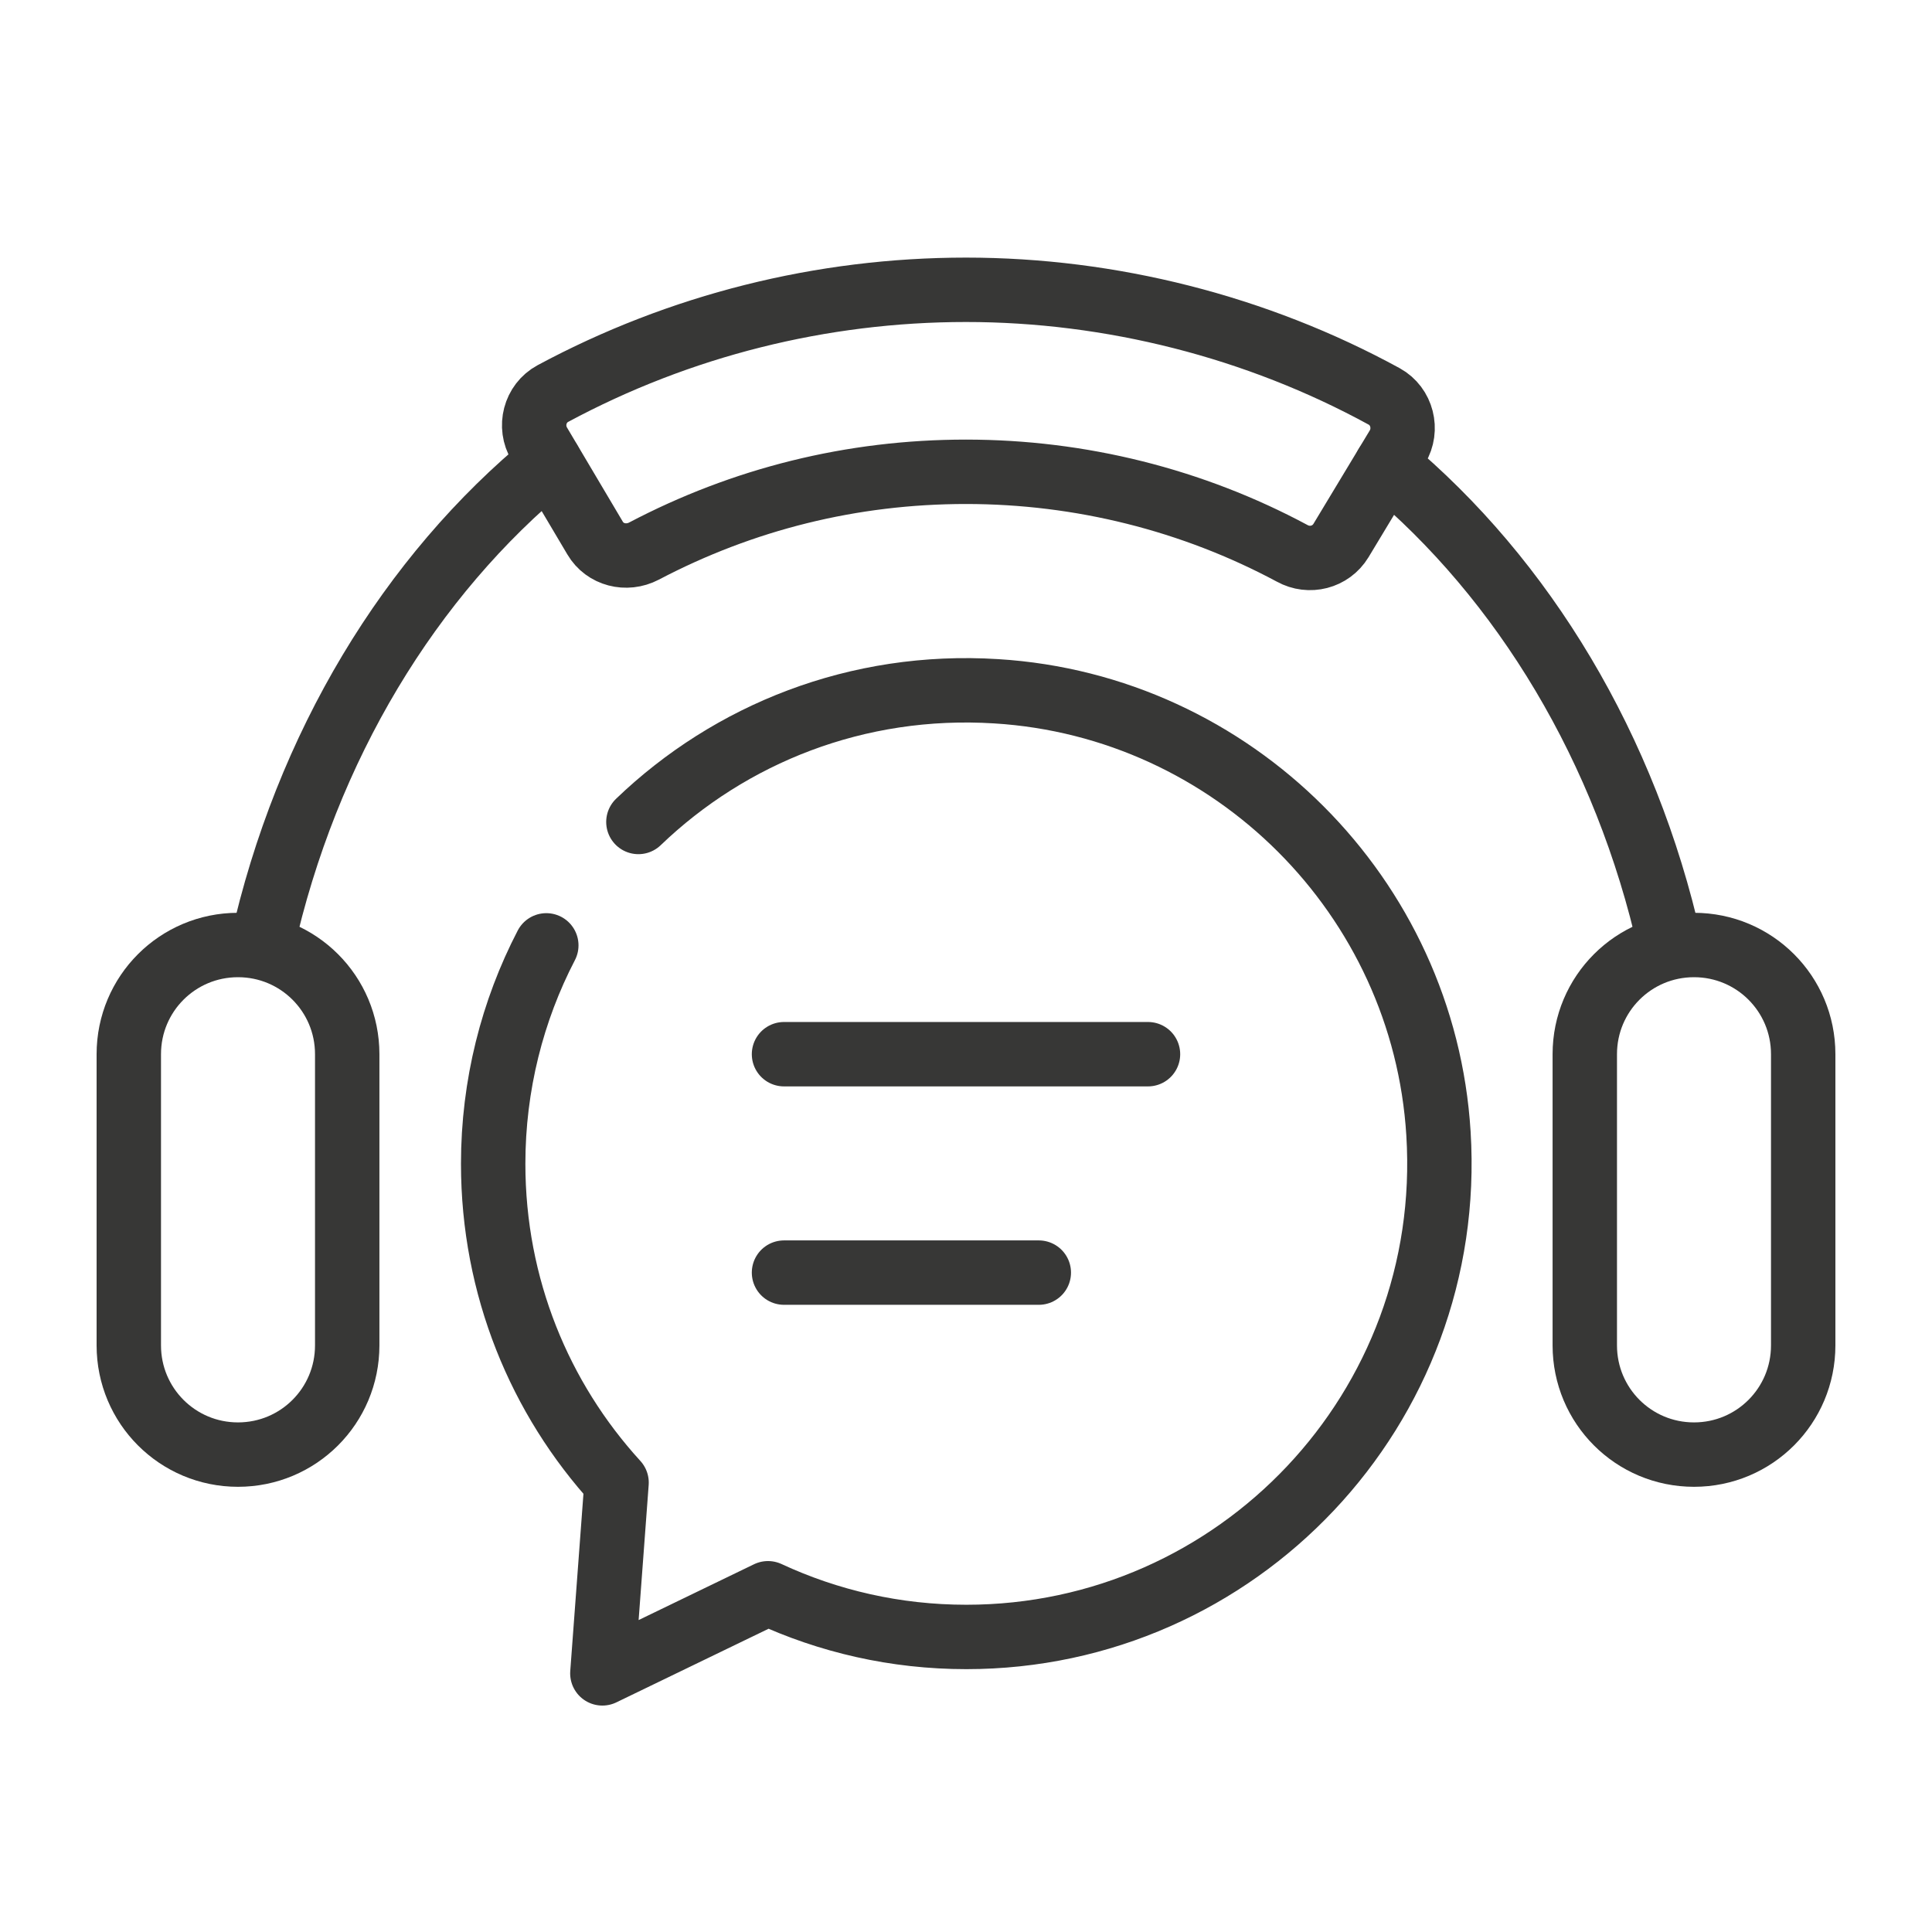
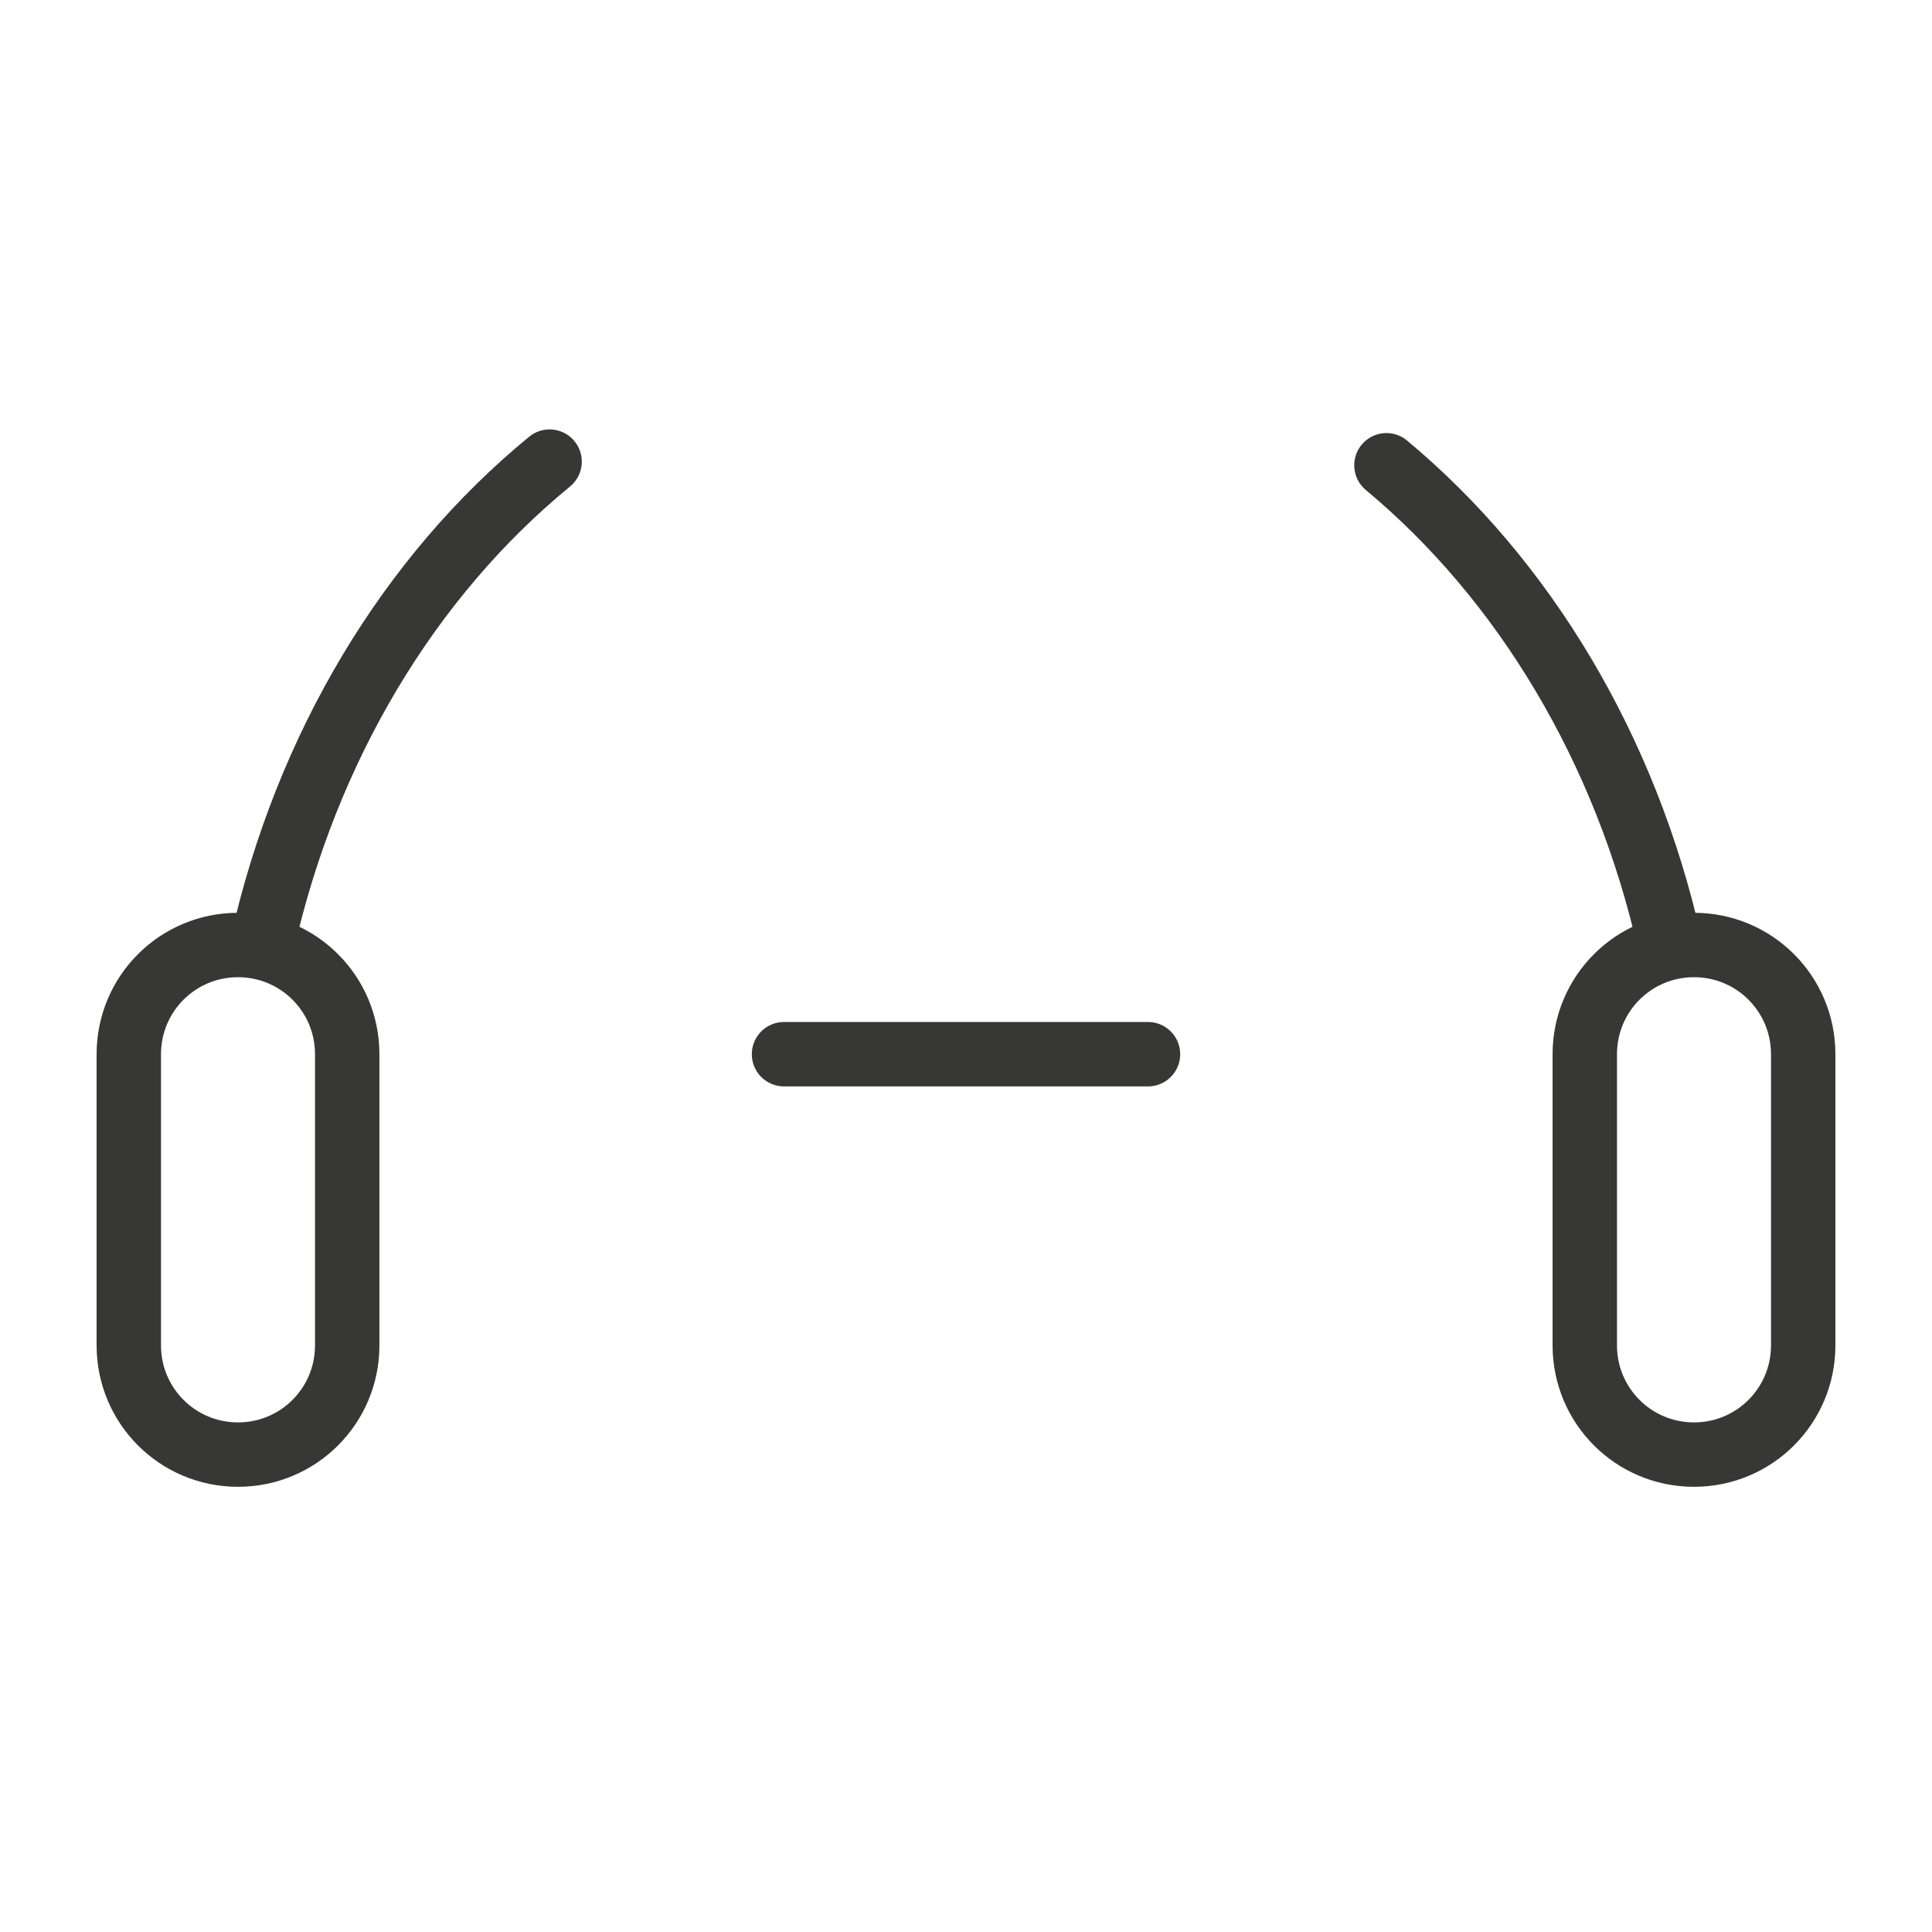
<svg xmlns="http://www.w3.org/2000/svg" width="60" height="60" viewBox="0 0 60 60" fill="none">
  <path d="M7.391 45.174C5.515 45.174 4 43.659 4 41.782V32.739C4 30.862 5.515 29.348 7.391 29.348C9.268 29.348 10.783 30.862 10.783 32.739V41.782C10.783 43.659 9.268 45.174 7.391 45.174Z" stroke="#373736" stroke-width="2" stroke-linecap="round" stroke-linejoin="round" />
-   <path d="M52.609 45.174C50.732 45.174 49.217 43.659 49.217 41.782V32.739C49.217 30.862 50.732 29.348 52.609 29.348C54.485 29.348 56 30.862 56 32.739V41.782C56 43.659 54.485 45.174 52.609 45.174Z" stroke="#373736" stroke-width="2" stroke-linecap="round" stroke-linejoin="round" />
-   <path d="M41.644 16.789C41.327 17.309 40.66 17.478 40.129 17.184C37.032 15.523 33.55 14.652 30 14.652C26.451 14.652 23.071 15.5 19.996 17.116C19.453 17.399 18.786 17.23 18.481 16.71L16.752 13.793C16.424 13.25 16.605 12.527 17.17 12.222C21.104 10.108 25.512 9 30 9C34.488 9 39.021 10.142 42.989 12.312C43.543 12.617 43.724 13.341 43.396 13.883L41.644 16.789Z" stroke="#373736" stroke-width="2" stroke-linecap="round" stroke-linejoin="round" />
+   <path d="M52.609 45.174C50.732 45.174 49.217 43.659 49.217 41.782V32.739C49.217 30.862 50.732 29.348 52.609 29.348C54.485 29.348 56 30.862 56 32.739V41.782C56 43.659 54.485 45.174 52.609 45.174" stroke="#373736" stroke-width="2" stroke-linecap="round" stroke-linejoin="round" />
  <path d="M51.863 29.348C50.495 23.244 47.318 17.998 43.057 14.449" stroke="#373736" stroke-width="2" stroke-miterlimit="10" stroke-linecap="round" />
  <path d="M17.068 14.336C12.738 17.886 9.516 23.176 8.137 29.348" stroke="#373736" stroke-width="2" stroke-miterlimit="10" stroke-linecap="round" />
-   <path d="M19.826 25.527C22.675 22.791 26.62 21.197 30.938 21.468C38.297 21.921 44.221 27.844 44.673 35.203C45.204 43.738 38.433 50.837 30.011 50.837C27.807 50.837 25.727 50.351 23.851 49.48L18.707 51.968L19.148 46.044C16.763 43.433 15.316 39.962 15.316 36.141C15.316 33.7 15.915 31.382 16.966 29.359" stroke="#373736" stroke-width="2" stroke-linecap="round" stroke-linejoin="round" />
  <path d="M24.348 32.739H35.652" stroke="#373736" stroke-width="2" stroke-linecap="round" stroke-linejoin="round" />
-   <path d="M24.348 39.522H32.261" stroke="#373736" stroke-width="2" stroke-linecap="round" stroke-linejoin="round" />
</svg>